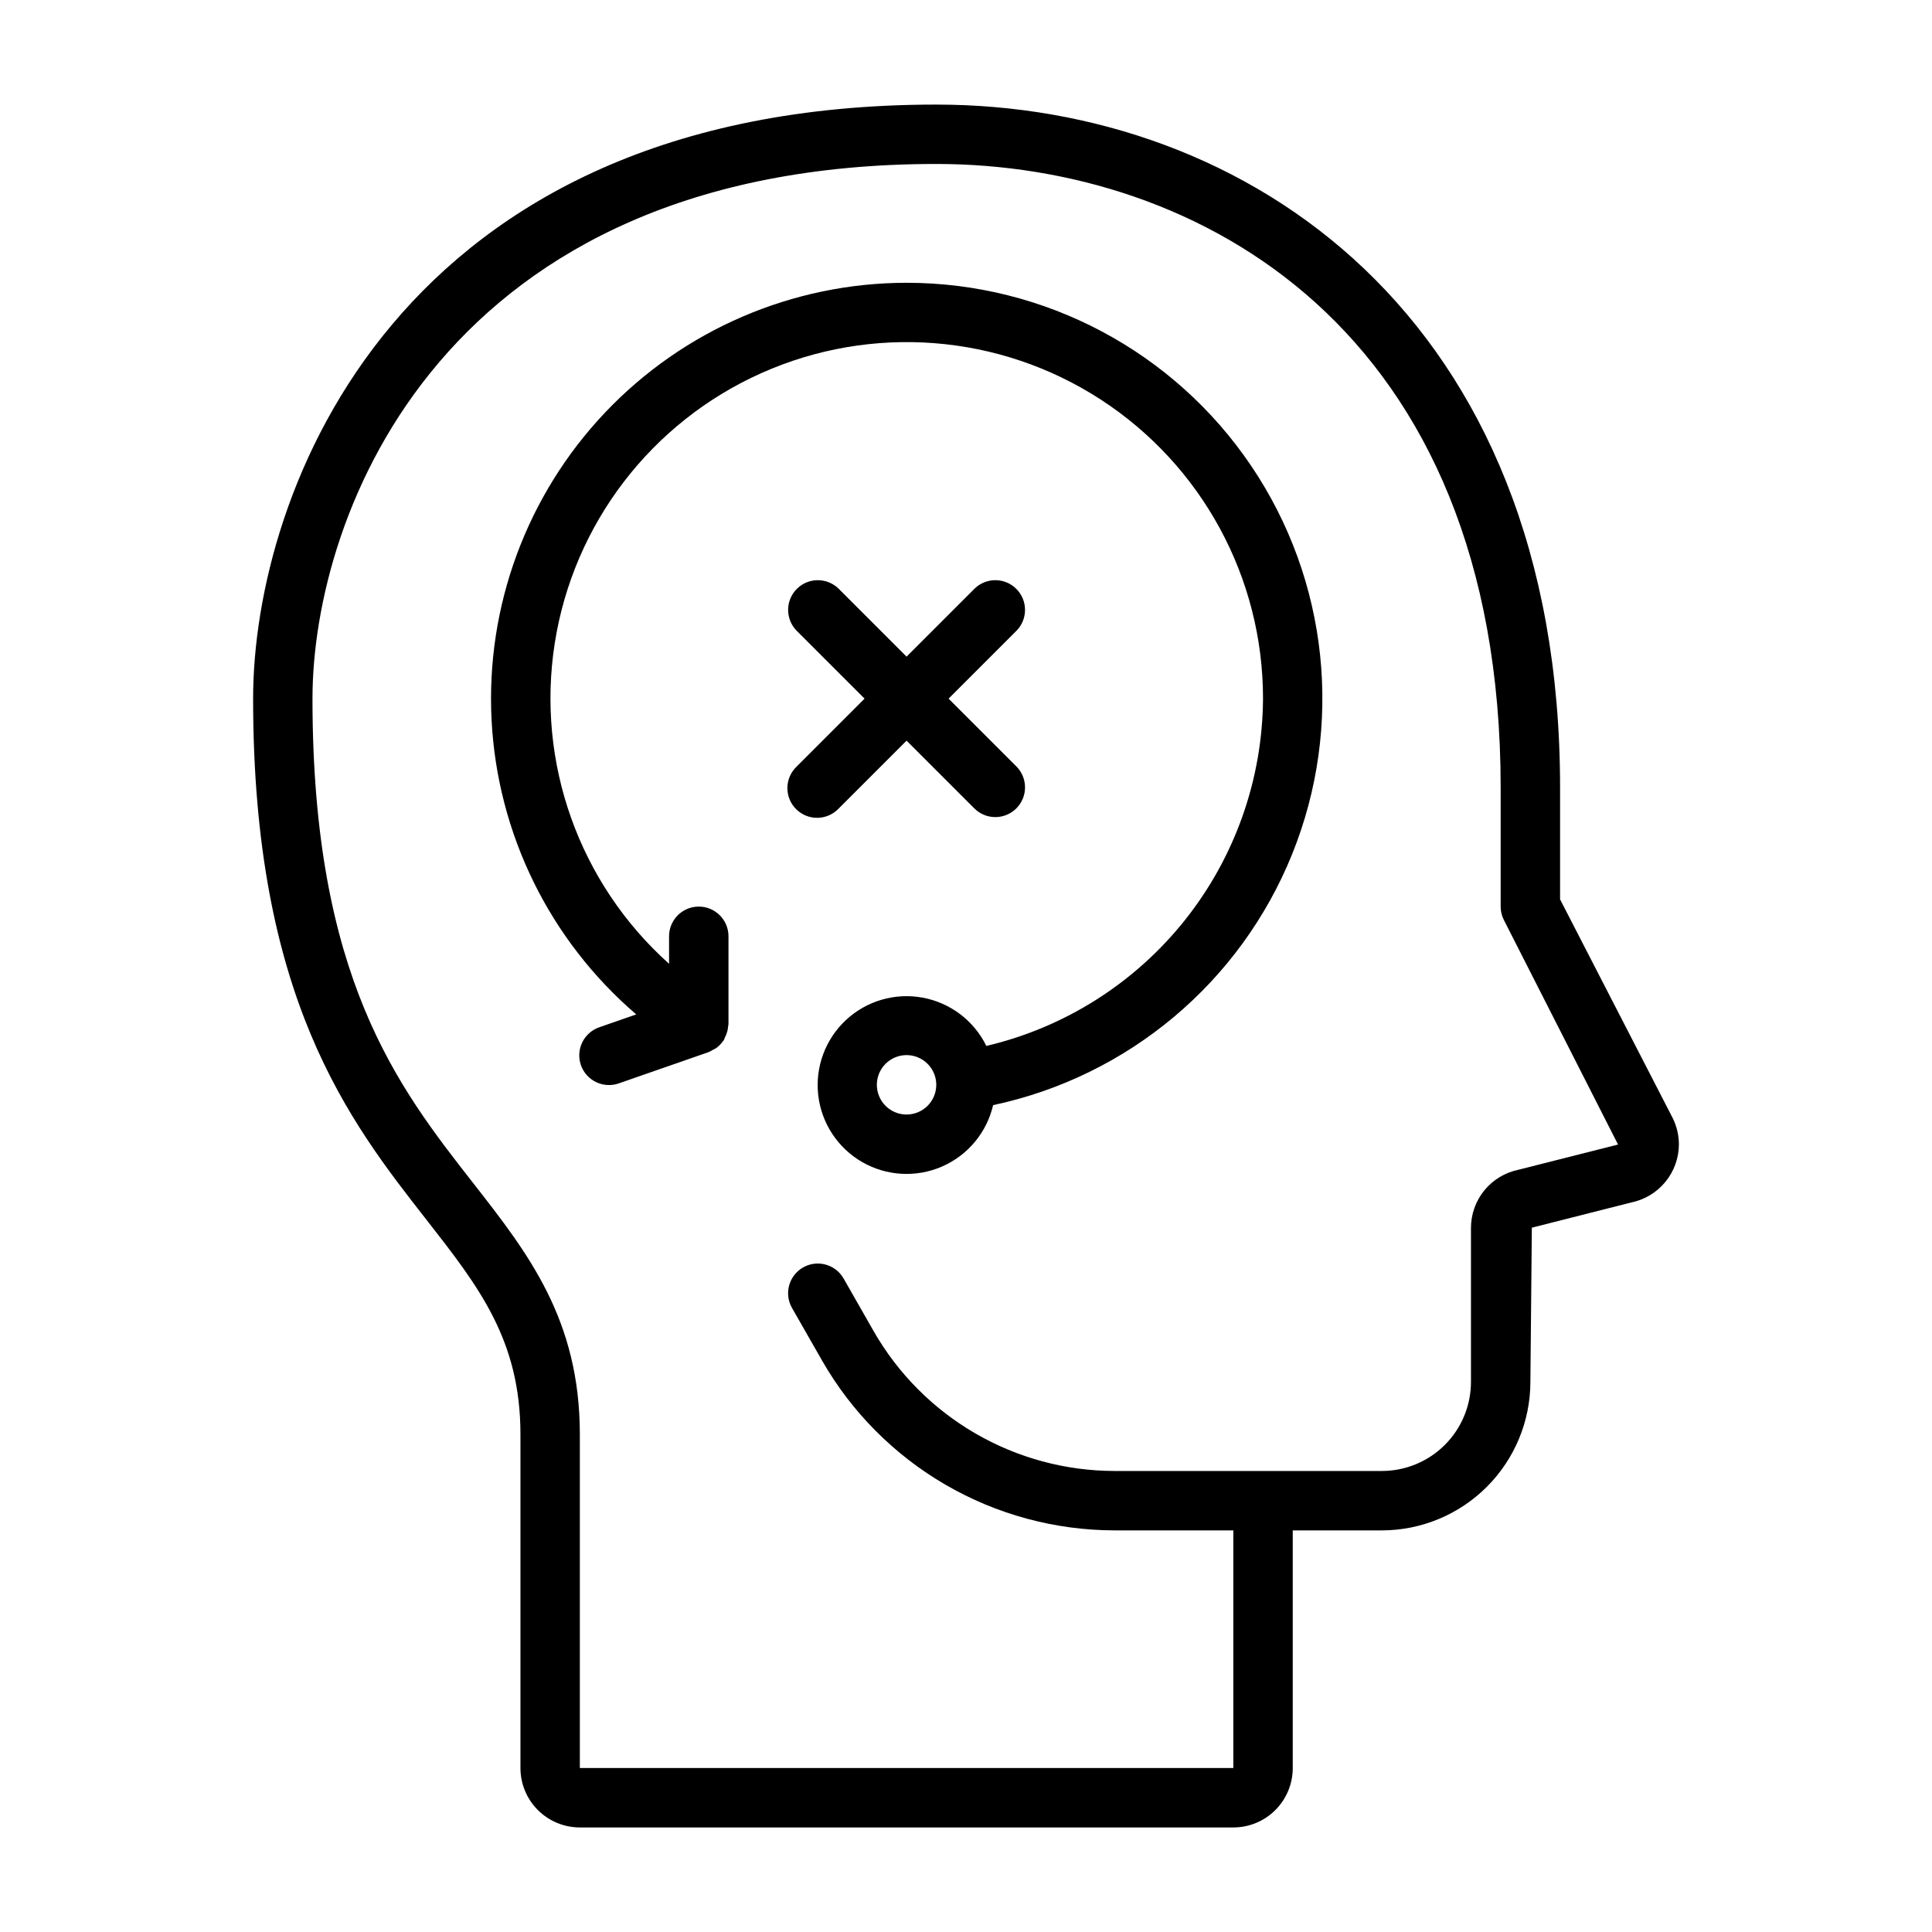
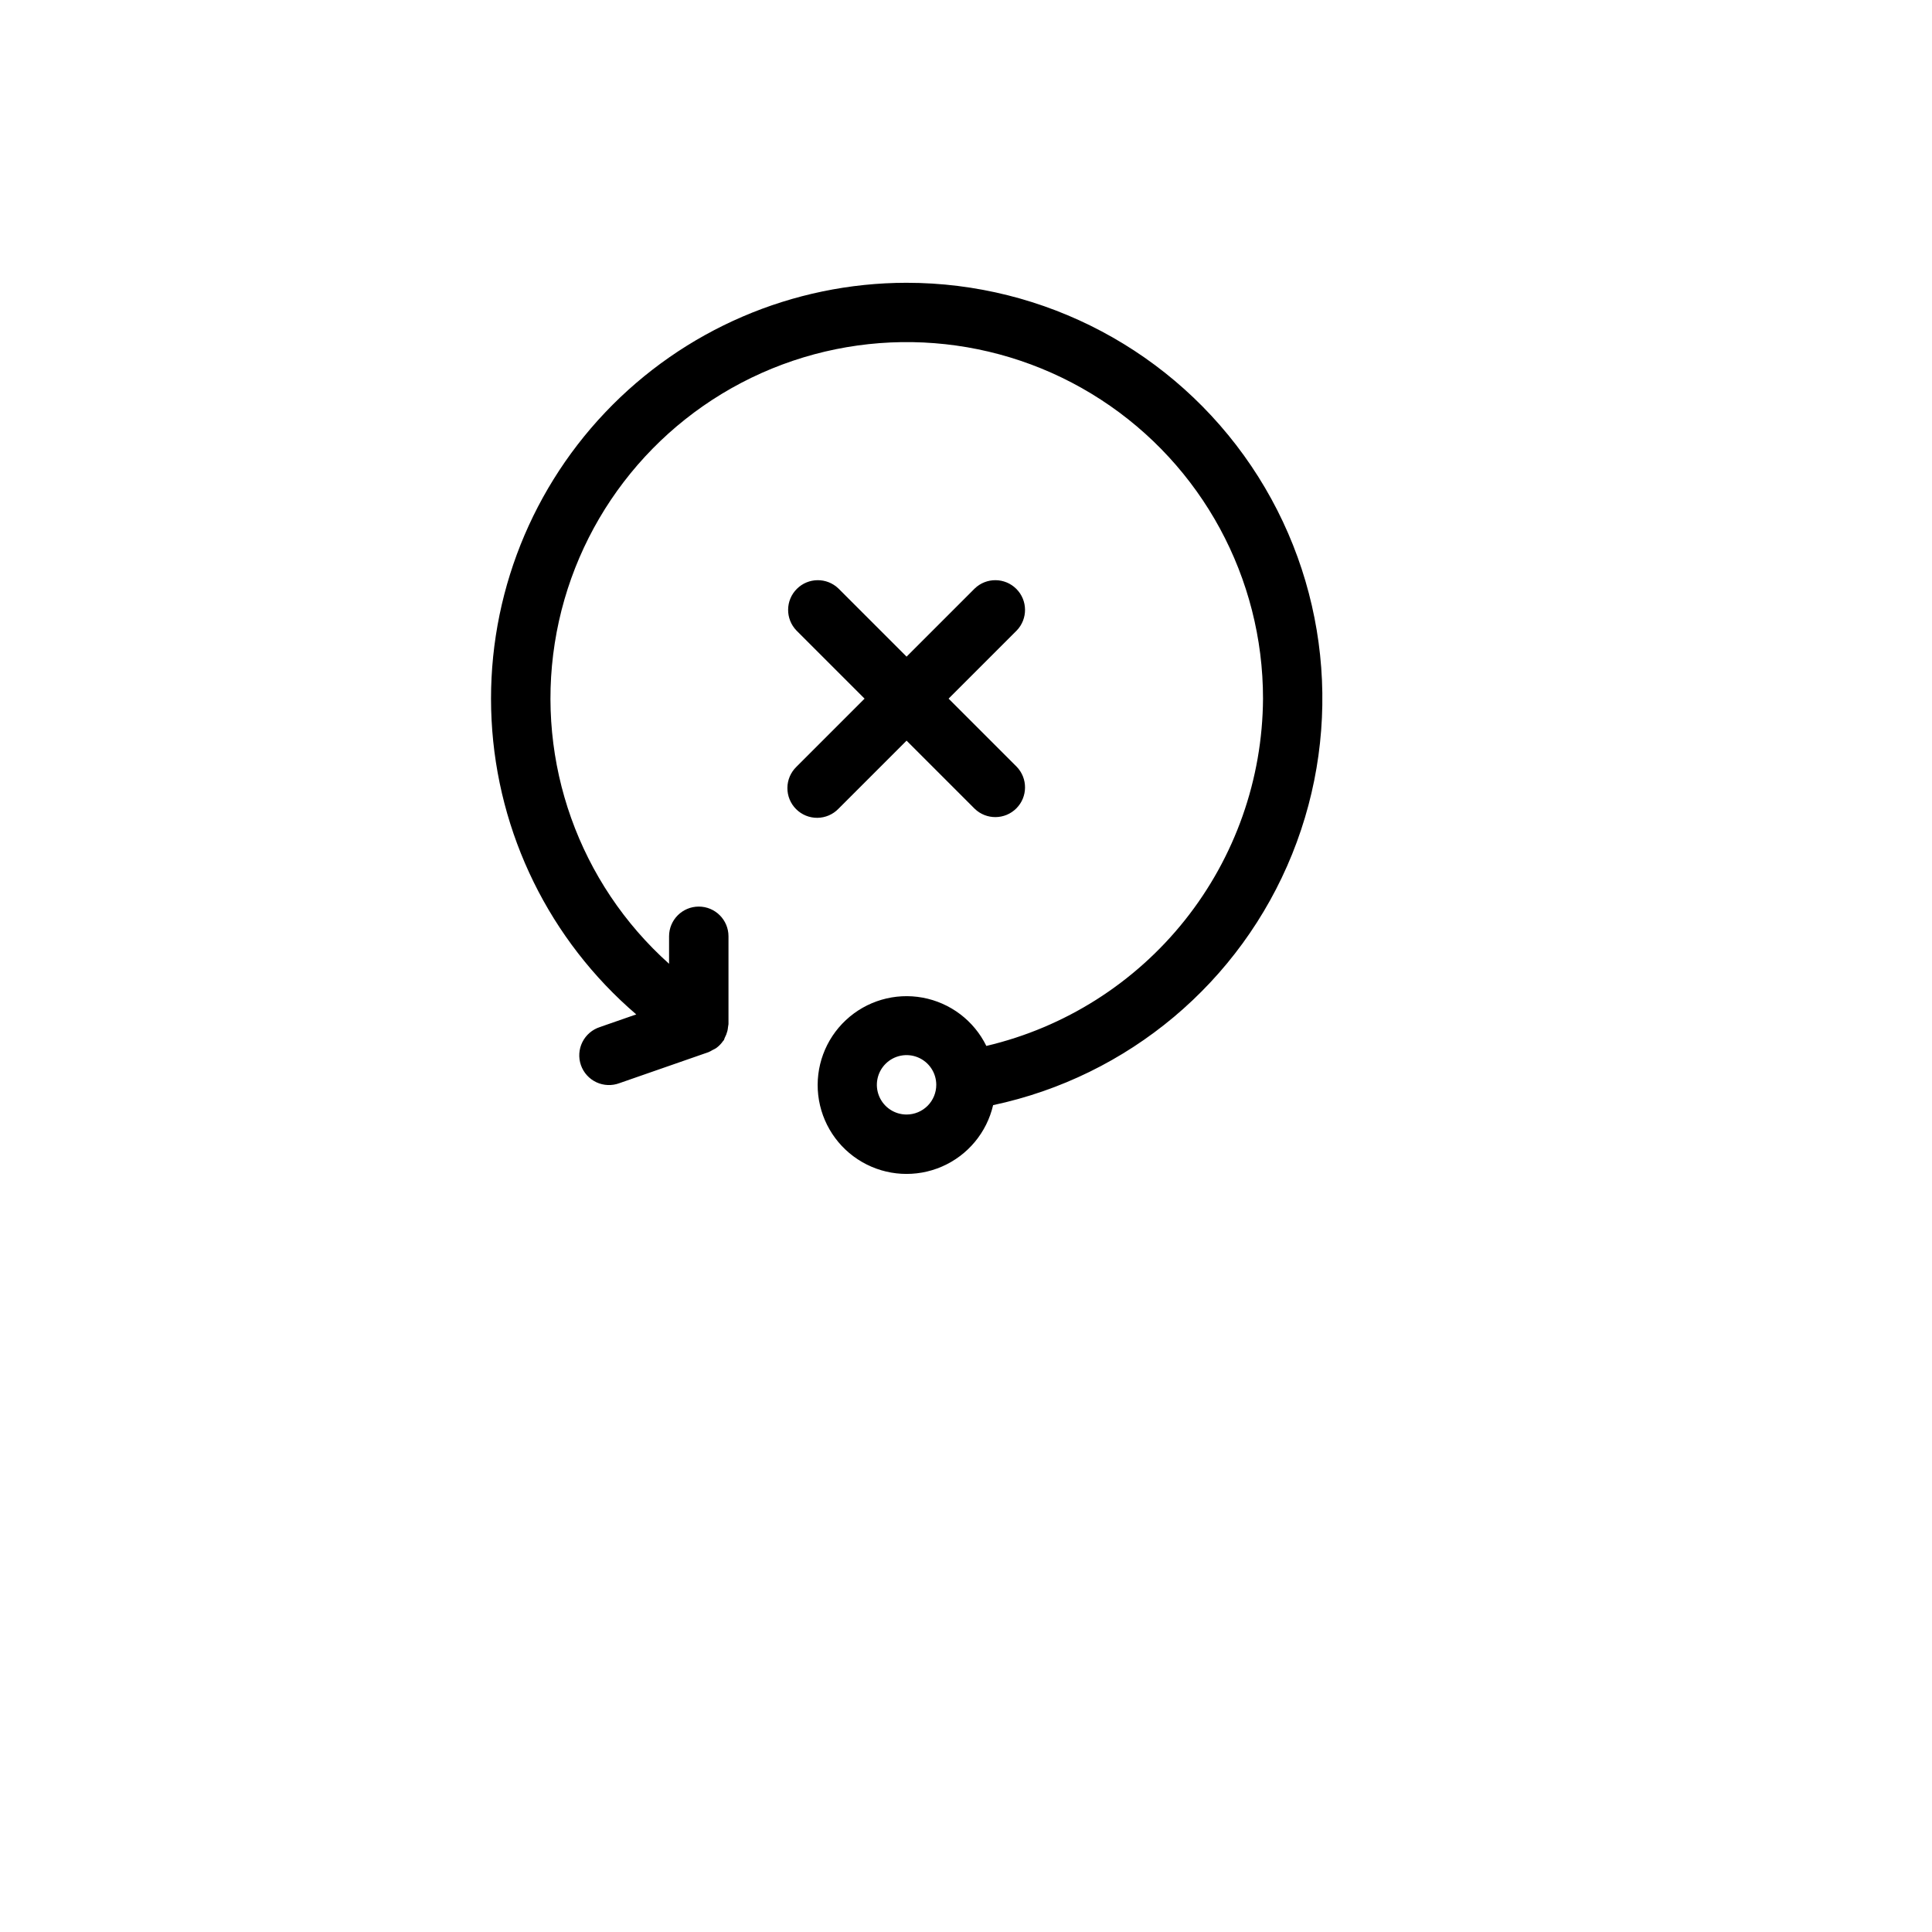
<svg xmlns="http://www.w3.org/2000/svg" fill="#000000" width="800px" height="800px" version="1.1" viewBox="144 144 512 512">
  <g>
-     <path d="m587.35 440.43-29.914-58.09v-29.574c0-125.07-83.023-181.05-165.31-181.05-143.21 0-181.05 102.99-181.05 157.44 0 79.367 25.457 111.92 45.926 138.07 13.902 17.793 24.922 31.867 24.922 56.918v88.402c0 4.176 1.66 8.18 4.613 11.133 2.949 2.953 6.957 4.613 11.133 4.613h173.18c4.176 0 8.18-1.66 11.133-4.613s4.609-6.957 4.609-11.133v-62.977h23.617c10.434-0.012 20.438-4.164 27.816-11.543 7.379-7.379 11.531-17.383 11.543-27.816l0.387-40.863 26.324-6.676c3.562-0.723 6.769-2.656 9.074-5.469 2.305-2.812 3.566-6.332 3.574-9.969-0.016-2.356-0.555-4.676-1.574-6.801zm-40.934 13.562c-3.559 0.727-6.754 2.66-9.051 5.473-2.293 2.812-3.547 6.336-3.543 9.965v40.777c0 6.262-2.488 12.27-6.918 16.699s-10.438 6.918-16.699 6.918h-70.848c-12.957-0.02-25.68-3.449-36.887-9.957-11.207-6.504-20.5-15.848-26.941-27.09l-8.059-14.121c-2.211-3.66-6.938-4.891-10.648-2.769-3.711 2.121-5.051 6.816-3.019 10.578l8.055 14.098c7.816 13.656 19.102 25.004 32.707 32.906 13.605 7.902 29.059 12.074 44.793 12.098h31.488v62.977h-173.18v-88.402c0-30.48-13.73-48.02-28.27-66.621-19.957-25.512-42.582-54.434-42.582-128.37 0-49.012 34.551-141.7 165.31-141.7 69 0 149.57 43.297 149.57 165.31v31.488c0 1.254 0.301 2.492 0.875 3.606l30.23 59.457z" />
    <path d="m384.25 218.94c-30.199 0.023-59.062 12.438-79.852 34.34-20.789 21.906-31.68 51.379-30.125 81.539 1.551 30.156 15.414 58.359 38.34 78.008l-9.637 3.352 0.004 0.004c-2.019 0.648-3.695 2.086-4.641 3.984-0.949 1.898-1.086 4.098-0.391 6.102 0.699 2.004 2.176 3.641 4.098 4.539 1.922 0.898 4.129 0.984 6.113 0.238l23.617-8.219c0.363-0.16 0.719-0.344 1.055-0.559 0.34-0.152 0.668-0.328 0.984-0.527 0.719-0.527 1.348-1.176 1.848-1.914 0.047-0.062 0.117-0.094 0.156-0.156 0.125-0.203 0.133-0.434 0.242-0.637l0.004-0.004c0.309-0.574 0.547-1.188 0.707-1.824 0.078-0.336 0.129-0.676 0.16-1.016 0.055-0.262 0.098-0.523 0.125-0.789v-23.277c0-4.348-3.523-7.871-7.871-7.871s-7.875 3.523-7.875 7.871v7.289c-23.84-21.344-35.242-53.316-30.297-84.934 4.945-31.617 25.574-58.574 54.793-71.621 29.223-13.043 63.062-10.398 89.902 7.027 26.844 17.426 43.027 47.262 43.004 79.262-0.125 21.344-7.422 42.023-20.719 58.719-13.301 16.691-31.828 28.426-52.602 33.316-3.285-6.703-9.551-11.449-16.891-12.801-7.34-1.348-14.883 0.859-20.336 5.957-5.453 5.094-8.172 12.473-7.324 19.887 0.852 7.414 5.16 13.988 11.625 17.719 6.461 3.731 14.312 4.18 21.156 1.207 6.848-2.973 11.879-9.012 13.566-16.281 35.824-7.617 65.523-32.543 79.238-66.504 13.715-33.961 9.656-72.52-10.828-102.88-20.488-30.359-54.723-48.555-91.352-48.547zm0 220.42c-3.184 0-6.055-1.918-7.273-4.859s-0.543-6.328 1.707-8.578c2.254-2.254 5.637-2.926 8.578-1.707s4.859 4.086 4.859 7.273c0 2.086-0.828 4.09-2.305 5.566-1.477 1.473-3.477 2.305-5.566 2.305z" />
-     <path d="m366.2 358.33 18.051-18.051 18.051 18.051c3.09 2.984 8 2.941 11.035-0.098 3.035-3.035 3.078-7.945 0.098-11.035l-18.051-18.051 18.051-18.051v0.004c2.981-3.09 2.938-8-0.098-11.035-3.035-3.039-7.945-3.082-11.035-0.098l-18.051 18.051-18.051-18.051c-3.09-2.984-7.996-2.941-11.035 0.098-3.035 3.035-3.078 7.945-0.094 11.035l18.051 18.047-18.051 18.051c-1.52 1.469-2.387 3.484-2.402 5.594-0.02 2.113 0.809 4.144 2.305 5.637 1.492 1.492 3.523 2.324 5.633 2.305 2.113-0.02 4.129-0.883 5.594-2.402z" />
+     <path d="m366.2 358.33 18.051-18.051 18.051 18.051c3.09 2.984 8 2.941 11.035-0.098 3.035-3.035 3.078-7.945 0.098-11.035l-18.051-18.051 18.051-18.051v0.004c2.981-3.09 2.938-8-0.098-11.035-3.035-3.039-7.945-3.082-11.035-0.098l-18.051 18.051-18.051-18.051c-3.09-2.984-7.996-2.941-11.035 0.098-3.035 3.035-3.078 7.945-0.094 11.035l18.051 18.047-18.051 18.051c-1.52 1.469-2.387 3.484-2.402 5.594-0.02 2.113 0.809 4.144 2.305 5.637 1.492 1.492 3.523 2.324 5.633 2.305 2.113-0.02 4.129-0.883 5.594-2.402" />
  </g>
</svg>